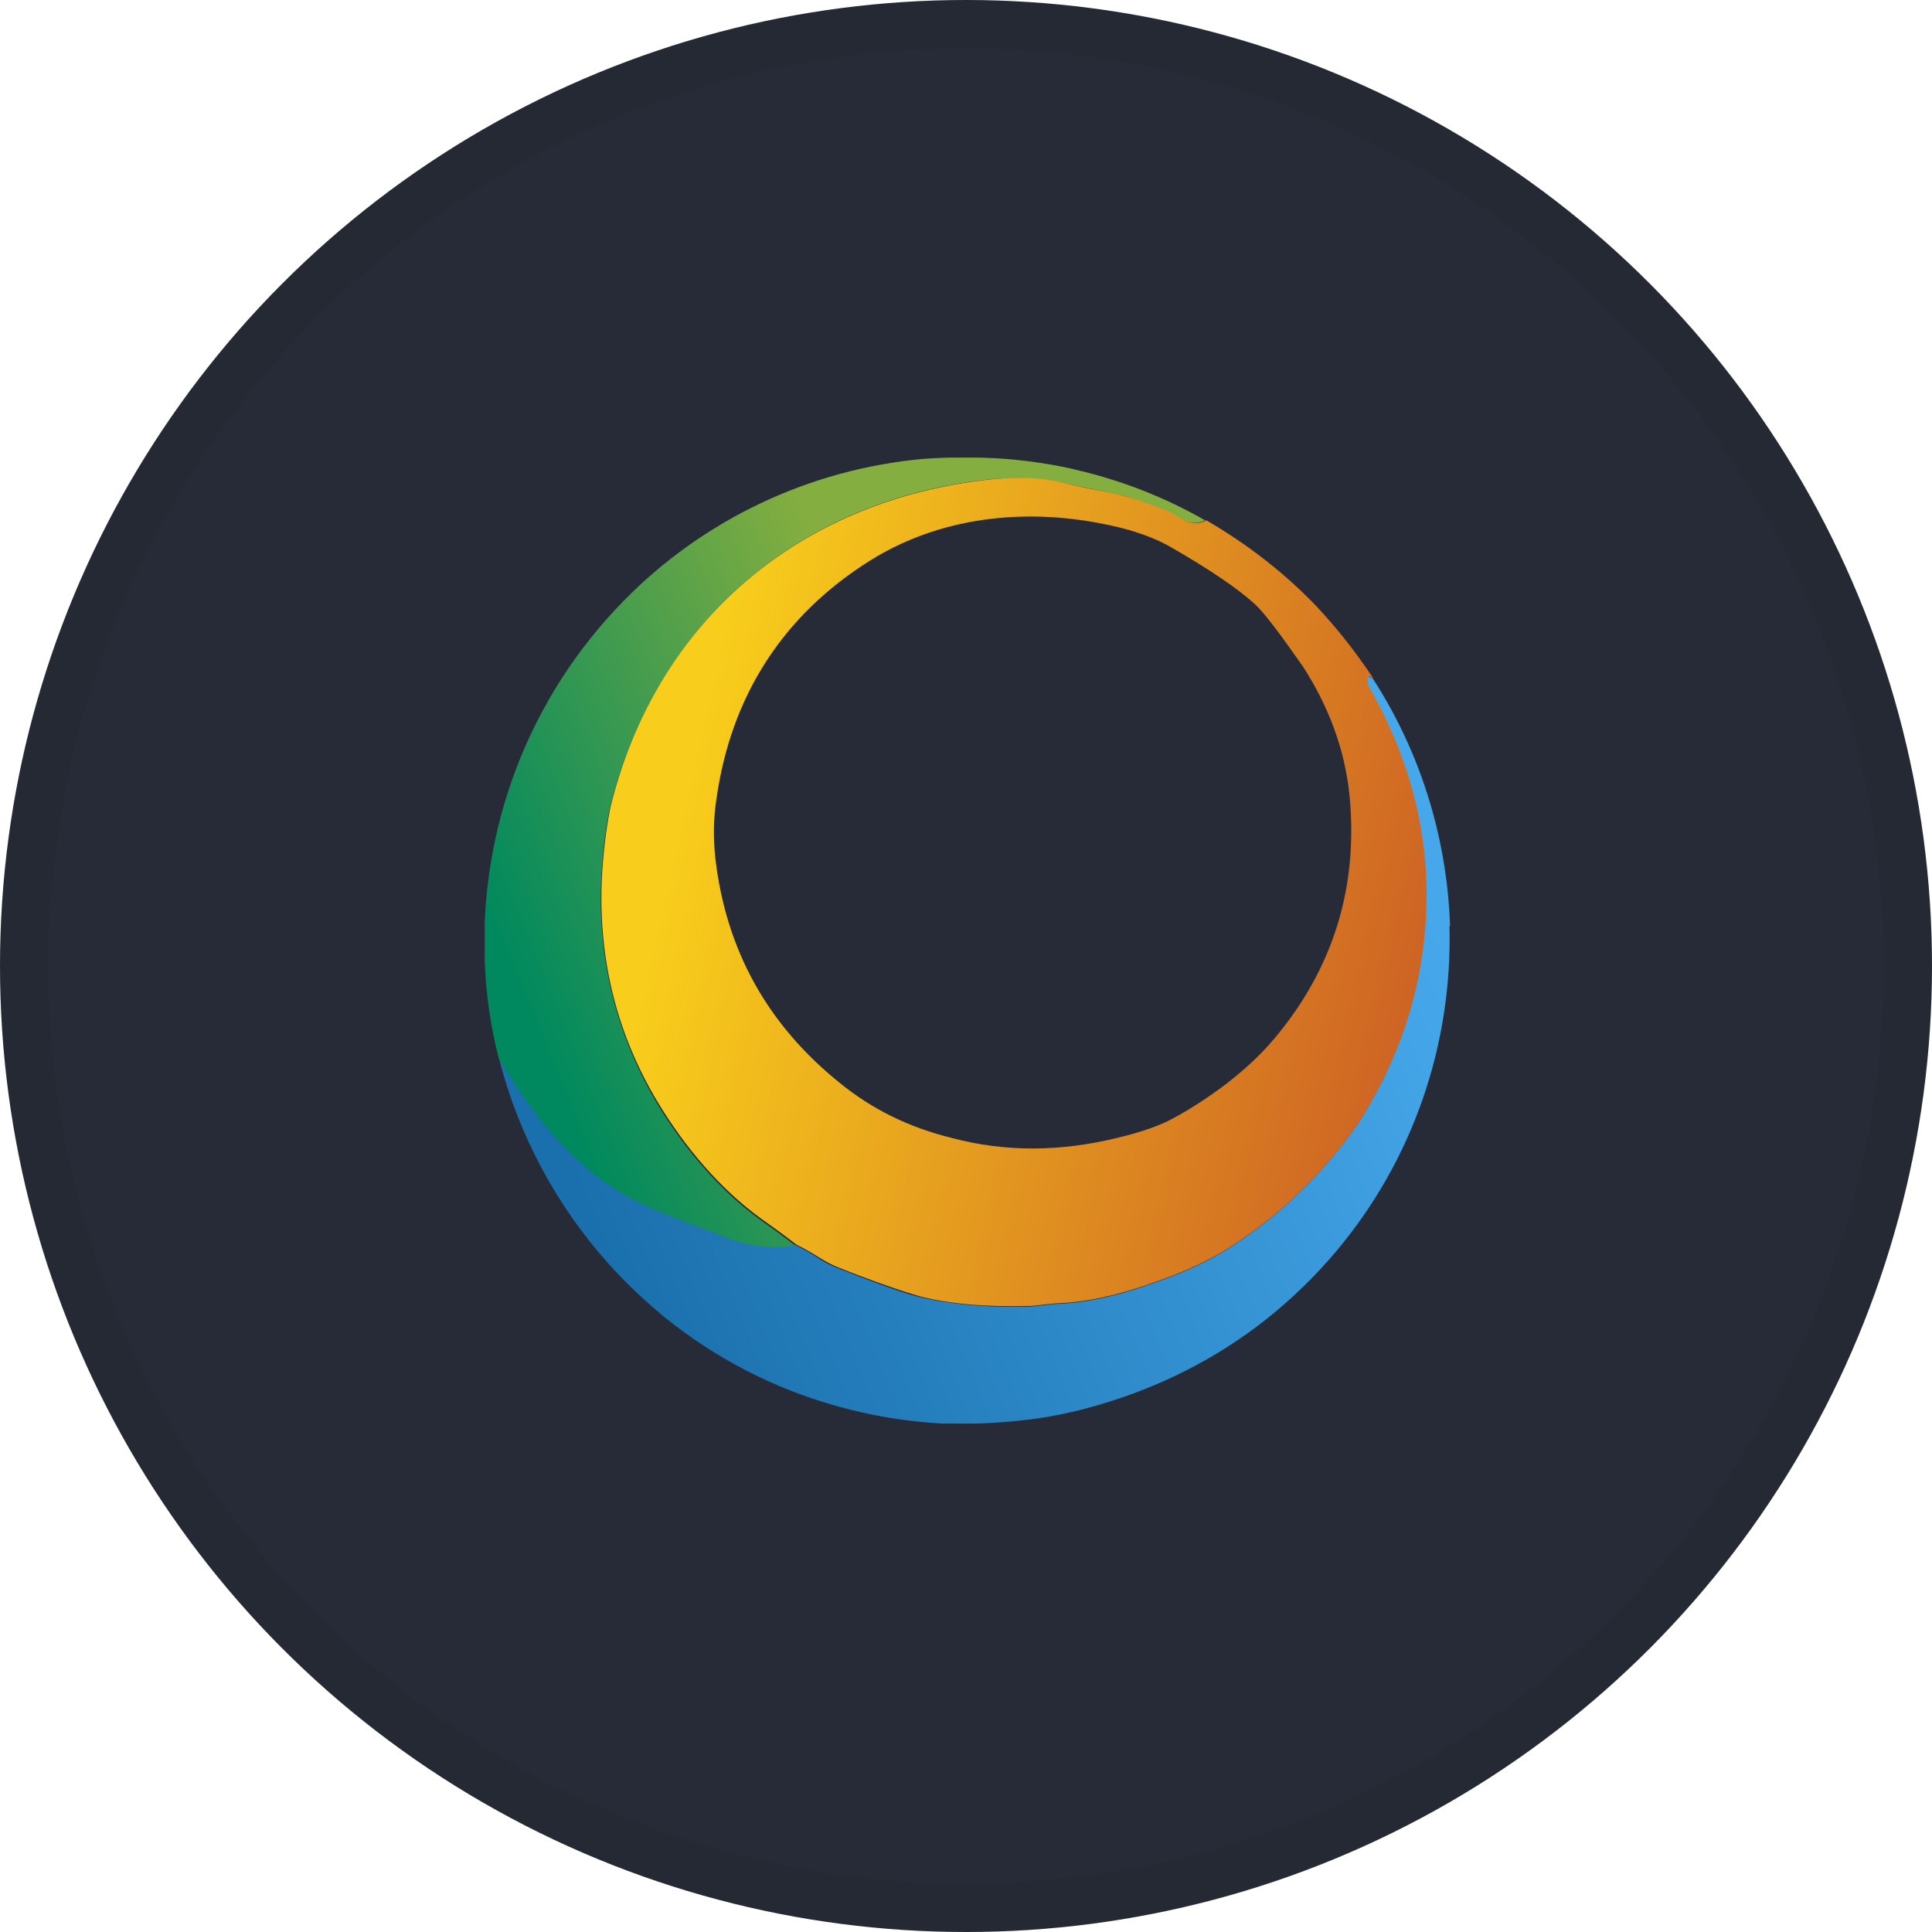
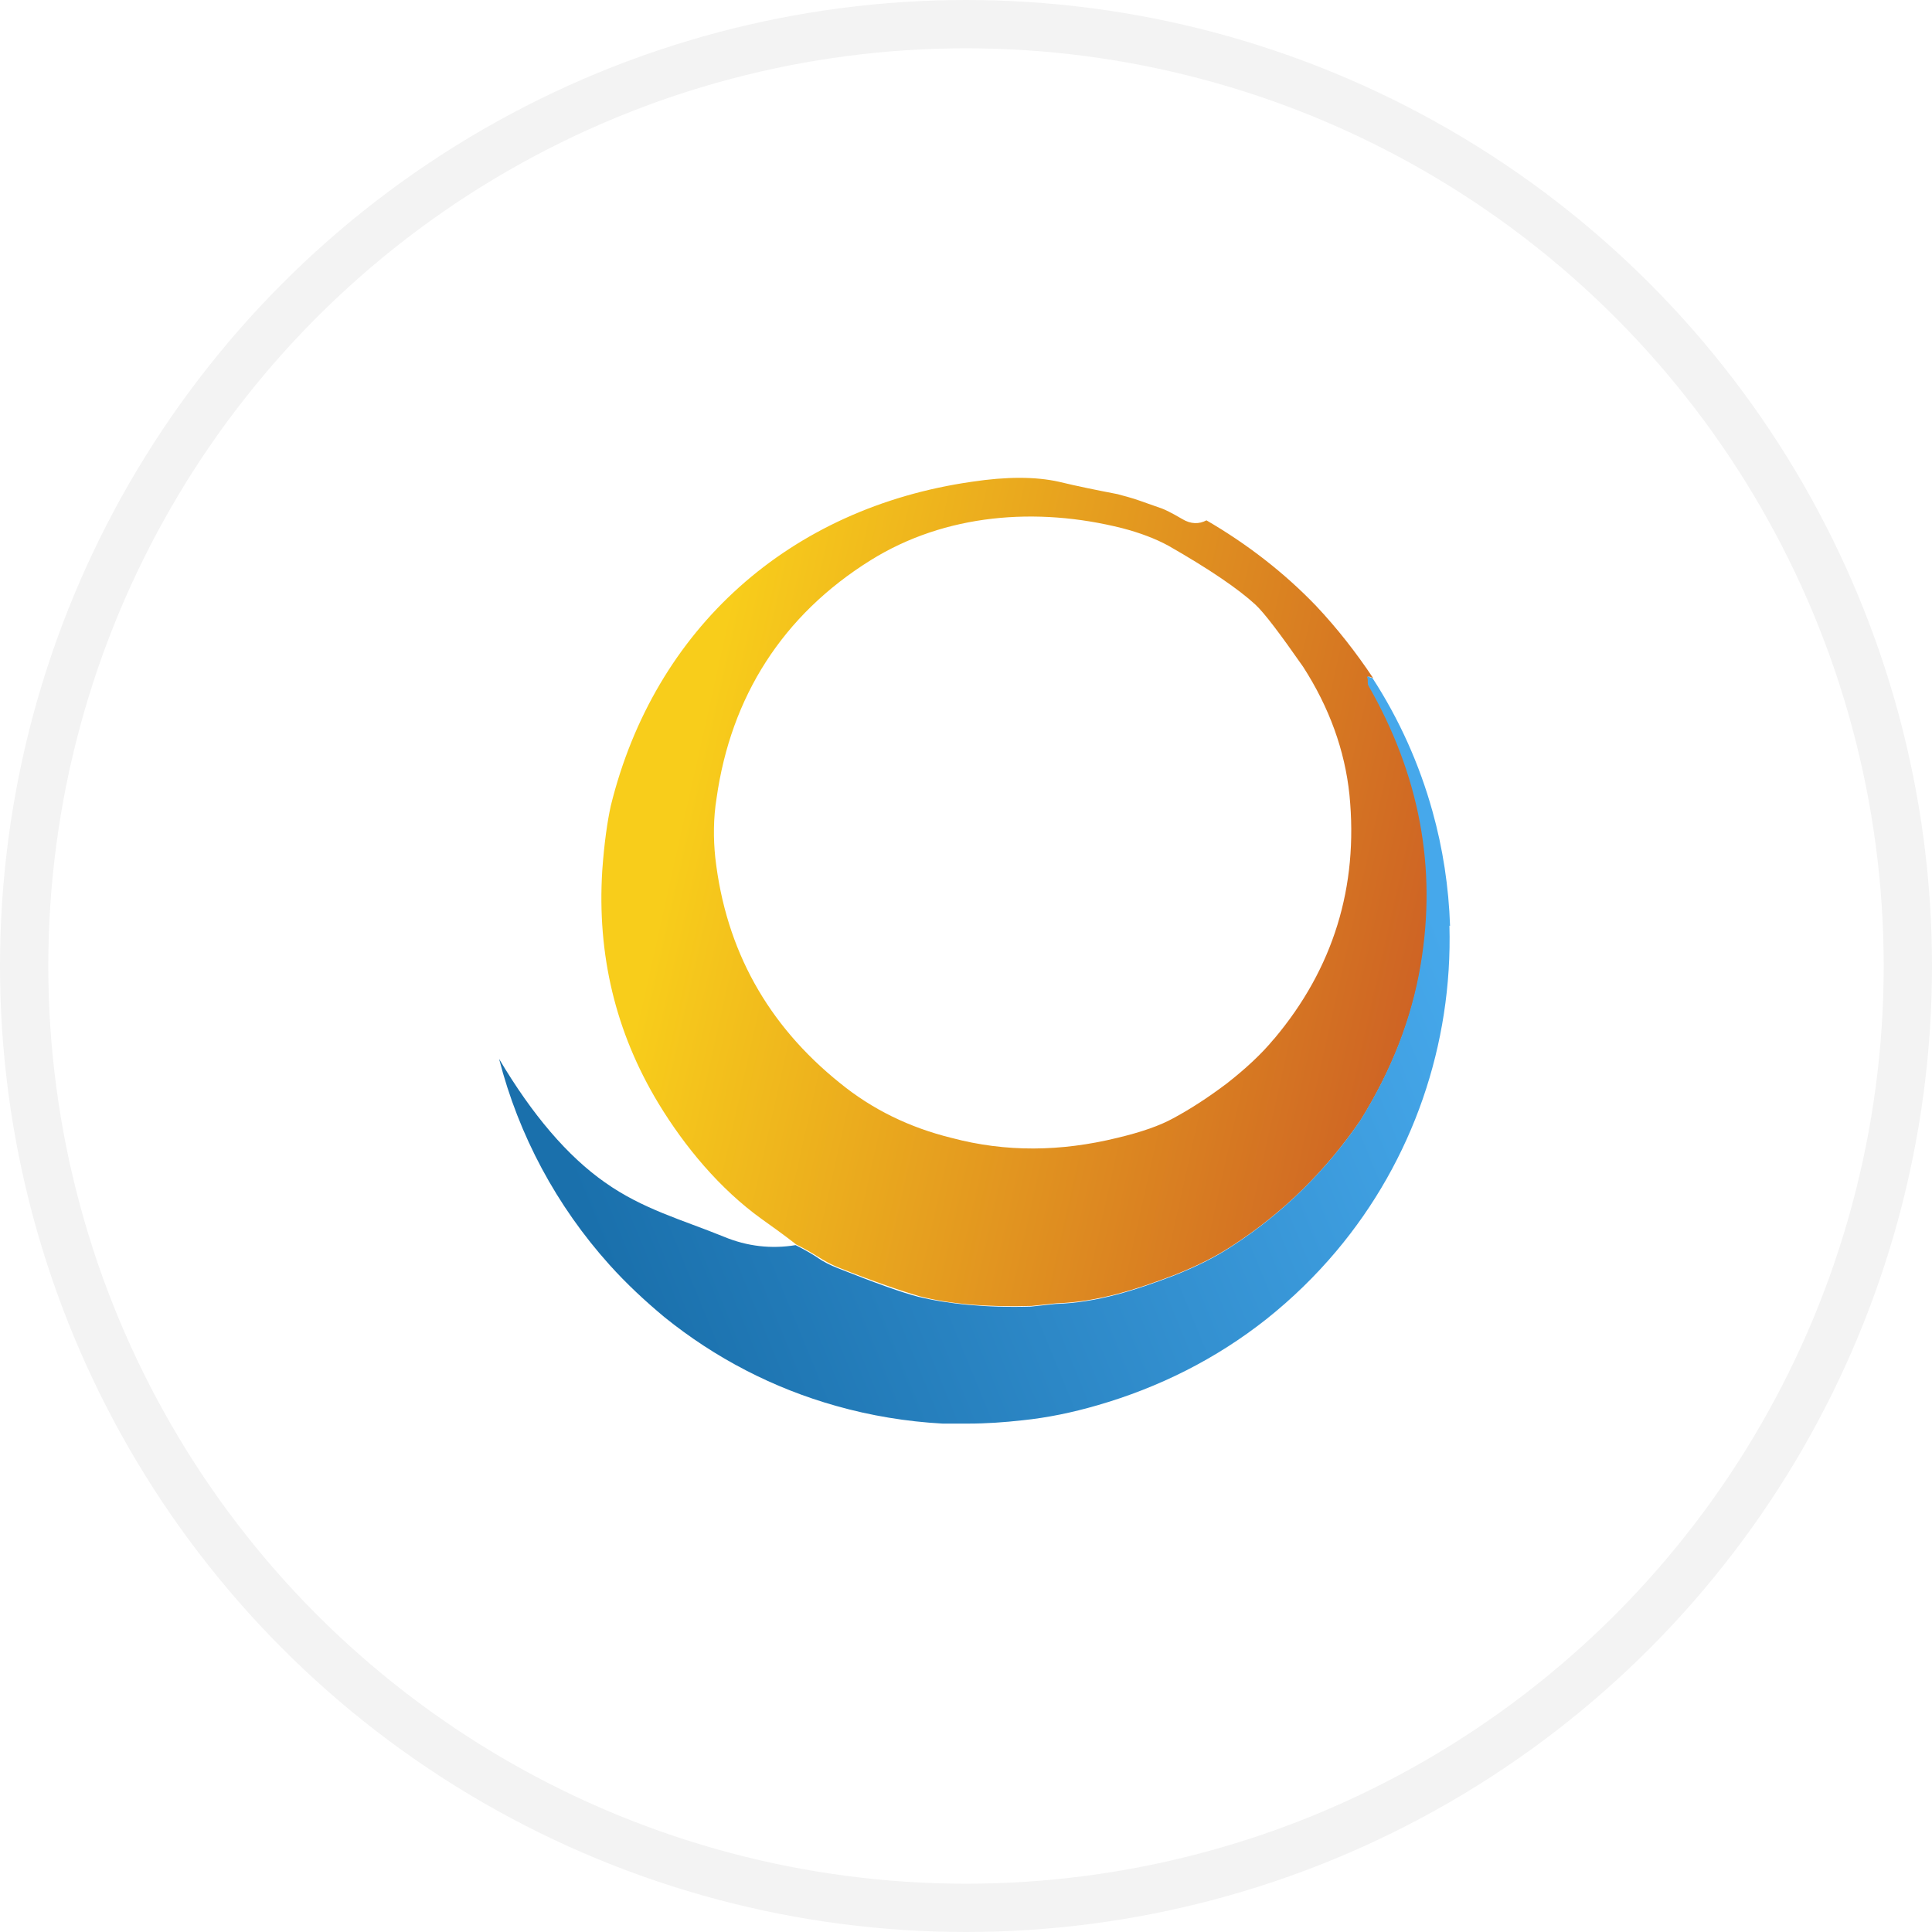
<svg xmlns="http://www.w3.org/2000/svg" width="40" height="40" viewBox="0 0 40 40" fill="none">
-   <circle cx="20" cy="20" r="20" fill="#262B37" />
  <g clip-path="url(#clip0_18553_55659)">
-     <path d="M22.246 9.717C21.773 9.609 21.299 9.541 20.826 9.501C20.258 9.46 19.677 9.46 19.109 9.501C16.756 9.717 14.552 10.759 12.902 12.451C10.955 14.44 9.927 17.133 10.035 19.907C10.062 20.583 10.157 21.273 10.333 21.936C11.022 23.1 11.752 23.966 12.523 24.494C13.308 25.049 14.119 25.265 14.984 25.617C15.471 25.82 15.972 25.874 16.472 25.793C16.229 25.604 15.985 25.428 15.755 25.265C14.89 24.643 14.159 23.763 13.619 22.87C12.74 21.395 12.348 19.785 12.456 18.053C12.496 17.457 12.564 17.011 12.631 16.713C13.551 13.005 16.35 10.515 20.096 9.974C20.813 9.866 21.408 9.88 21.895 9.974C22.287 10.056 22.679 10.137 23.111 10.231C23.274 10.258 23.422 10.313 23.571 10.367C23.72 10.421 23.882 10.475 24.031 10.529C24.072 10.543 24.207 10.61 24.45 10.746C24.626 10.84 24.802 10.854 24.951 10.773C24.099 10.286 23.193 9.934 22.233 9.717H22.246Z" fill="url(#paint0_linear_18553_55659)" />
    <path d="M28.345 14.196C28.345 14.196 28.318 14.142 28.331 14.115C28.331 14.101 28.331 14.074 28.331 14.061C28.318 14.007 28.331 13.993 28.372 14.02C28.385 14.02 28.412 14.034 28.426 14.034C28.074 13.506 27.682 13.005 27.249 12.545C26.587 11.855 25.816 11.26 24.978 10.773C24.829 10.854 24.653 10.854 24.477 10.746C24.247 10.61 24.099 10.543 24.058 10.529C23.909 10.475 23.747 10.421 23.598 10.367C23.45 10.313 23.287 10.272 23.139 10.231C22.719 10.15 22.314 10.069 21.922 9.974C21.435 9.866 20.84 9.866 20.123 9.974C16.35 10.515 13.551 13.005 12.645 16.686C12.577 16.997 12.51 17.444 12.469 18.026C12.361 19.758 12.74 21.368 13.632 22.843C14.173 23.736 14.903 24.616 15.769 25.238C15.999 25.401 16.242 25.576 16.485 25.766C16.621 25.834 16.769 25.915 16.918 26.009C17.067 26.104 17.216 26.185 17.351 26.239C18.135 26.551 18.703 26.74 19.028 26.835C19.65 26.997 20.421 27.065 21.354 27.038L21.867 26.984C22.719 26.957 23.517 26.7 24.302 26.402C24.748 26.226 25.167 26.023 25.532 25.779C26.573 25.103 27.452 24.237 28.169 23.195C28.818 22.153 29.237 21.084 29.427 19.961C29.765 17.945 29.413 16.023 28.345 14.183V14.196ZM26.37 21.517C26.113 21.828 25.789 22.126 25.41 22.424C25.018 22.721 24.64 22.965 24.288 23.154C24.017 23.303 23.639 23.438 23.125 23.56C21.962 23.844 20.826 23.858 19.704 23.56C18.825 23.344 18.054 22.965 17.391 22.424C15.89 21.219 15.025 19.663 14.809 17.755C14.768 17.363 14.768 16.943 14.836 16.524C15.133 14.426 16.201 12.735 18.027 11.598C19.569 10.637 21.462 10.489 23.233 10.935C23.598 11.03 23.923 11.152 24.193 11.3C25.045 11.787 25.64 12.194 25.992 12.518C26.181 12.694 26.506 13.127 26.979 13.804C27.52 14.643 27.844 15.536 27.939 16.456C28.128 18.364 27.601 20.055 26.384 21.503L26.37 21.517Z" fill="url(#paint1_linear_18553_55659)" />
    <path d="M30.022 19.176C29.995 18.364 29.873 17.566 29.657 16.794C29.386 15.82 28.967 14.886 28.413 14.034C28.399 14.034 28.372 14.034 28.359 14.02C28.305 13.993 28.291 14.007 28.318 14.061C28.318 14.075 28.318 14.102 28.318 14.115C28.318 14.142 28.318 14.169 28.332 14.196C29.386 16.037 29.752 17.958 29.413 19.974C29.224 21.098 28.805 22.166 28.156 23.209C27.439 24.25 26.56 25.116 25.519 25.793C25.154 26.037 24.735 26.24 24.288 26.416C23.504 26.713 22.72 26.97 21.854 26.997L21.34 27.052C20.407 27.079 19.623 26.997 19.015 26.849C18.69 26.767 18.122 26.564 17.338 26.253C17.203 26.199 17.054 26.131 16.905 26.023C16.756 25.928 16.608 25.847 16.472 25.779C15.972 25.861 15.472 25.807 14.985 25.604C14.119 25.252 13.308 25.035 12.524 24.48C11.753 23.939 11.023 23.087 10.333 21.923C10.739 23.506 11.523 24.968 12.618 26.186C12.97 26.578 13.349 26.93 13.754 27.268C14.809 28.12 16.012 28.743 17.311 29.108C18.027 29.311 18.771 29.433 19.515 29.474C19.691 29.474 19.866 29.474 20.042 29.474C20.421 29.474 20.799 29.447 21.165 29.406C21.692 29.352 22.206 29.244 22.72 29.095C23.991 28.729 25.181 28.134 26.222 27.309C26.75 26.889 27.236 26.416 27.669 25.901C29.251 24.02 30.076 21.625 30.009 19.163L30.022 19.176Z" fill="url(#paint2_linear_18553_55659)" />
  </g>
  <circle cx="20" cy="20" r="19.5" stroke="black" stroke-opacity="0.05" />
  <defs>
    <linearGradient id="paint0_linear_18553_55659" x1="9.832" y1="20.692" x2="26.265" y2="13.947" gradientUnits="userSpaceOnUse">
      <stop offset="0.05" stop-color="#00895E" />
      <stop offset="0.57" stop-color="#84AE3F" />
    </linearGradient>
    <linearGradient id="paint1_linear_18553_55659" x1="13.416" y1="16.821" x2="30.131" y2="20.565" gradientUnits="userSpaceOnUse">
      <stop offset="0.04" stop-color="#F8CD1B" />
      <stop offset="0.96" stop-color="#CE6324" />
    </linearGradient>
    <linearGradient id="paint2_linear_18553_55659" x1="12.077" y1="27.119" x2="30.796" y2="19.428" gradientUnits="userSpaceOnUse">
      <stop offset="0.04" stop-color="#1A70AC" />
      <stop offset="0.96" stop-color="#46A8EB" />
    </linearGradient>
    <clipPath id="clip0_18553_55659">
      <rect width="20" height="20" fill="white" transform="translate(10.035 9.474)" />
    </clipPath>
  </defs>
</svg>